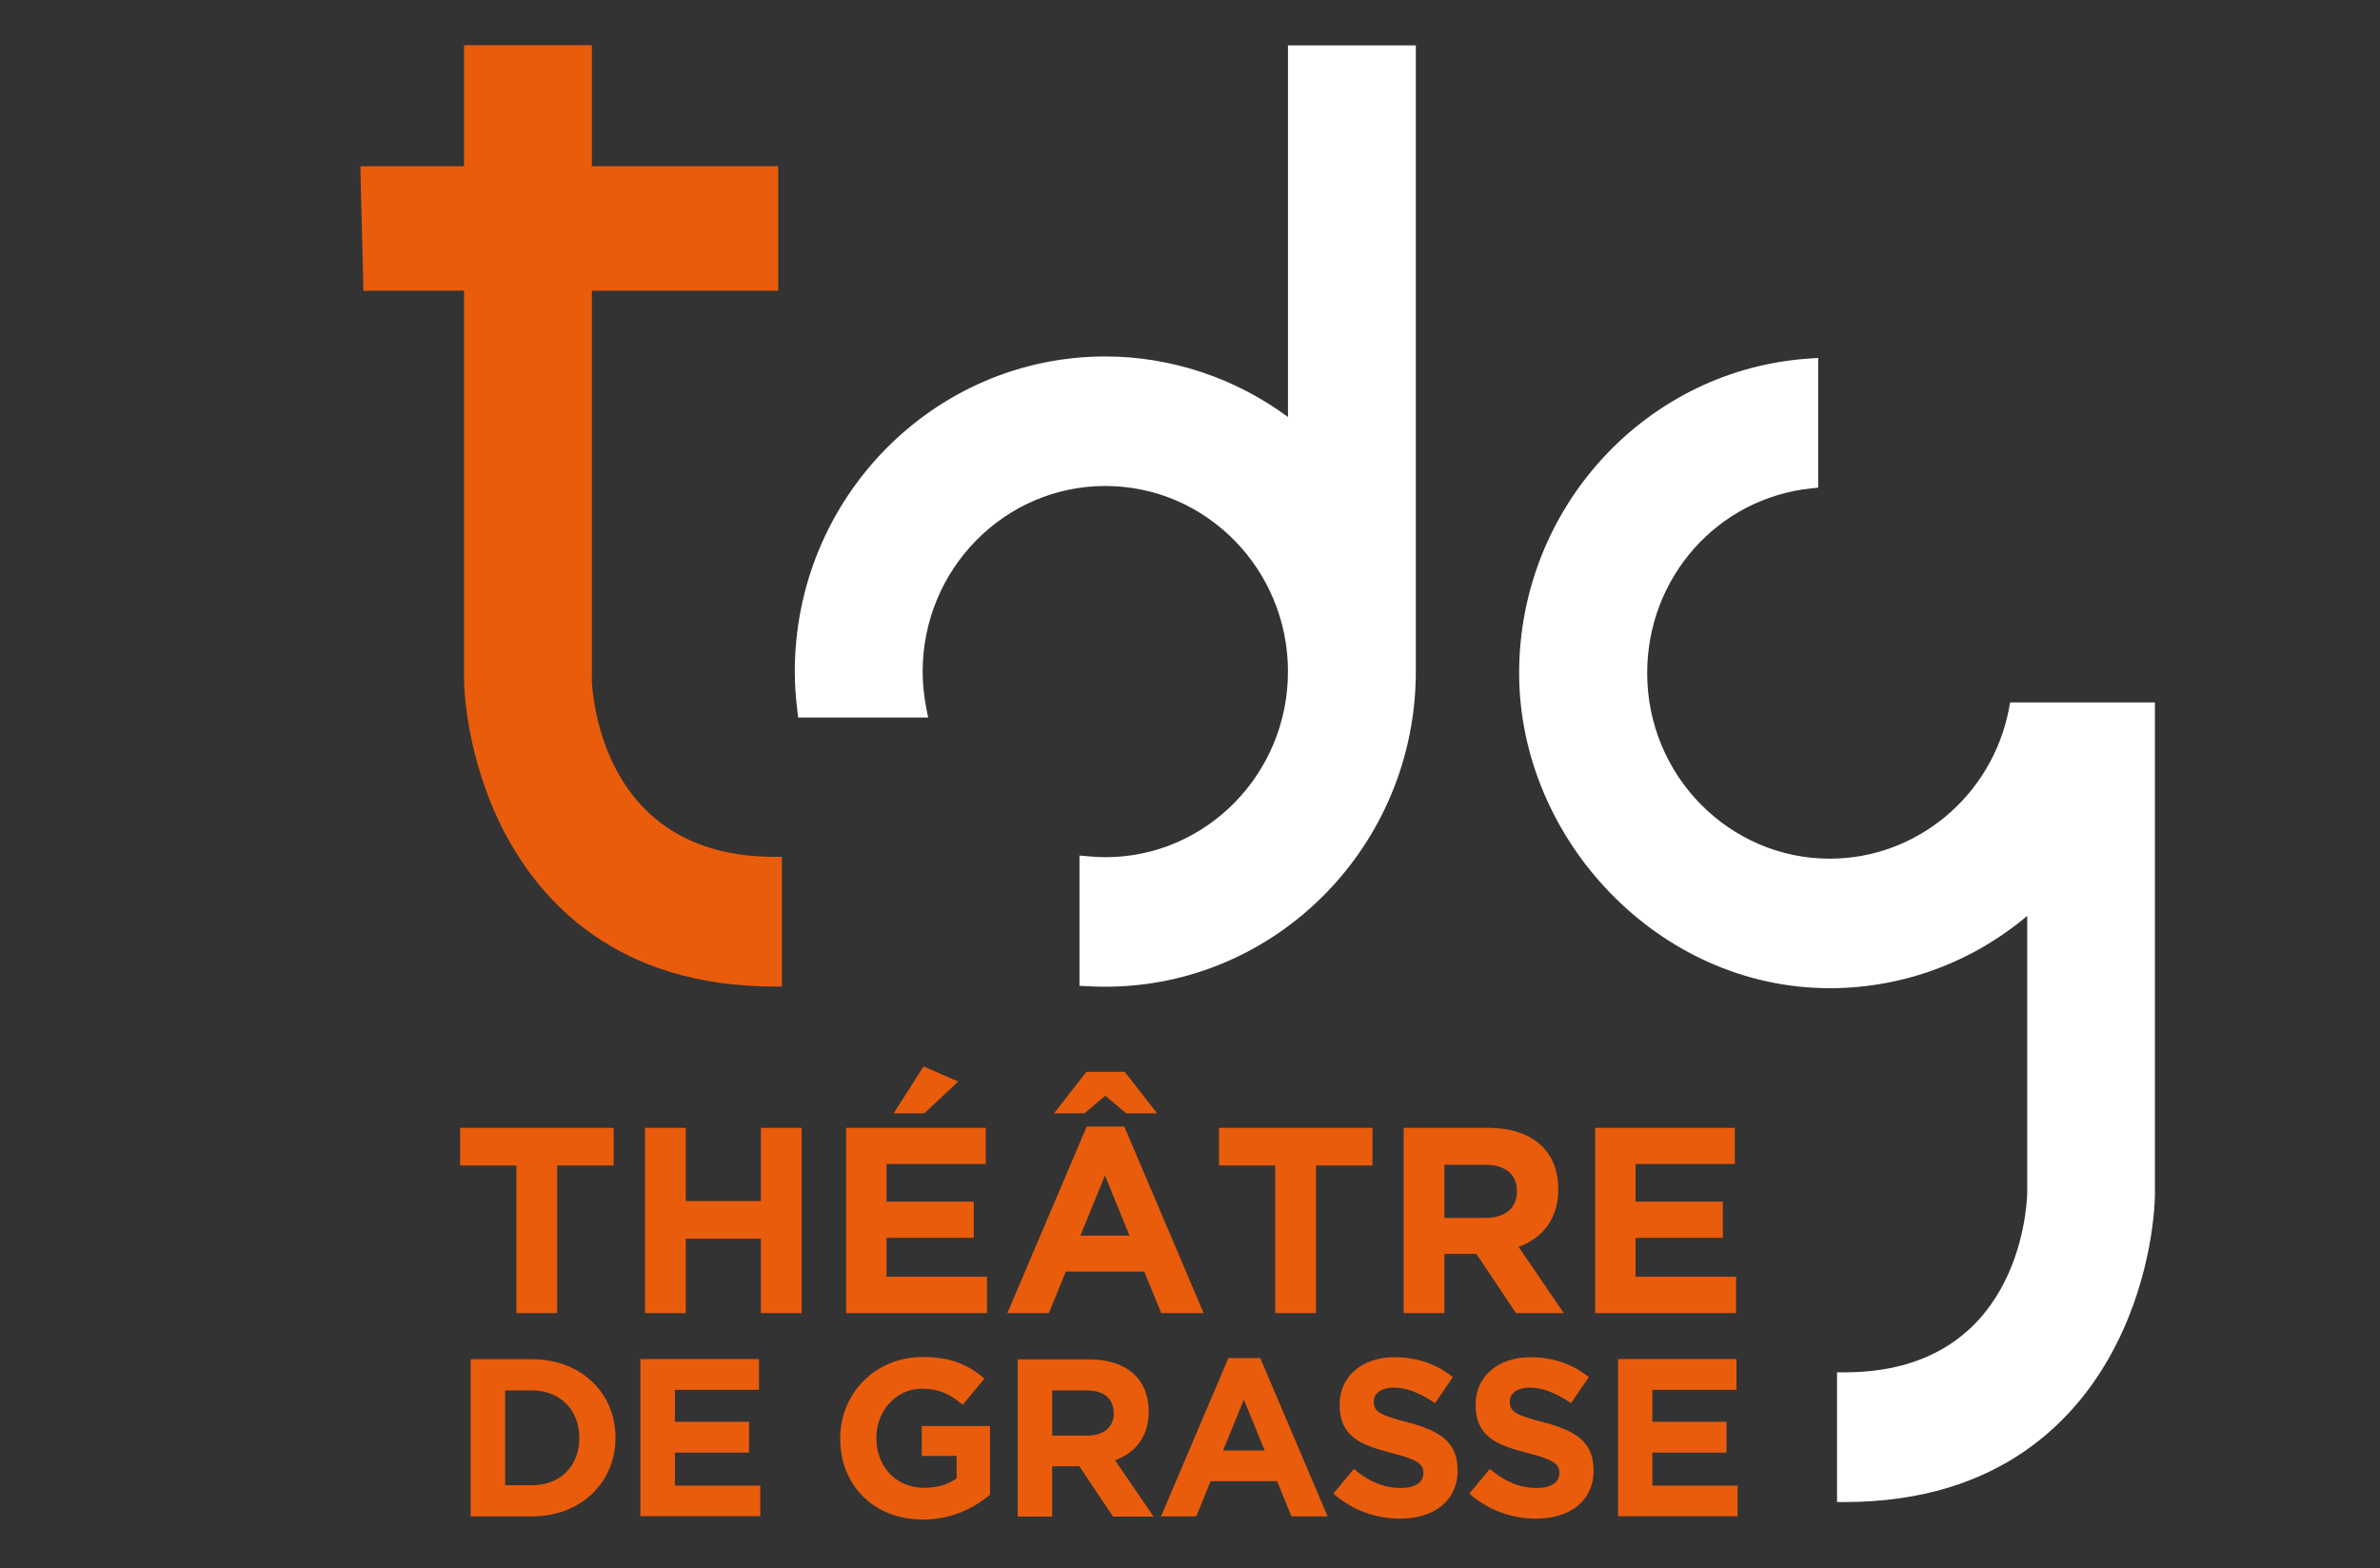
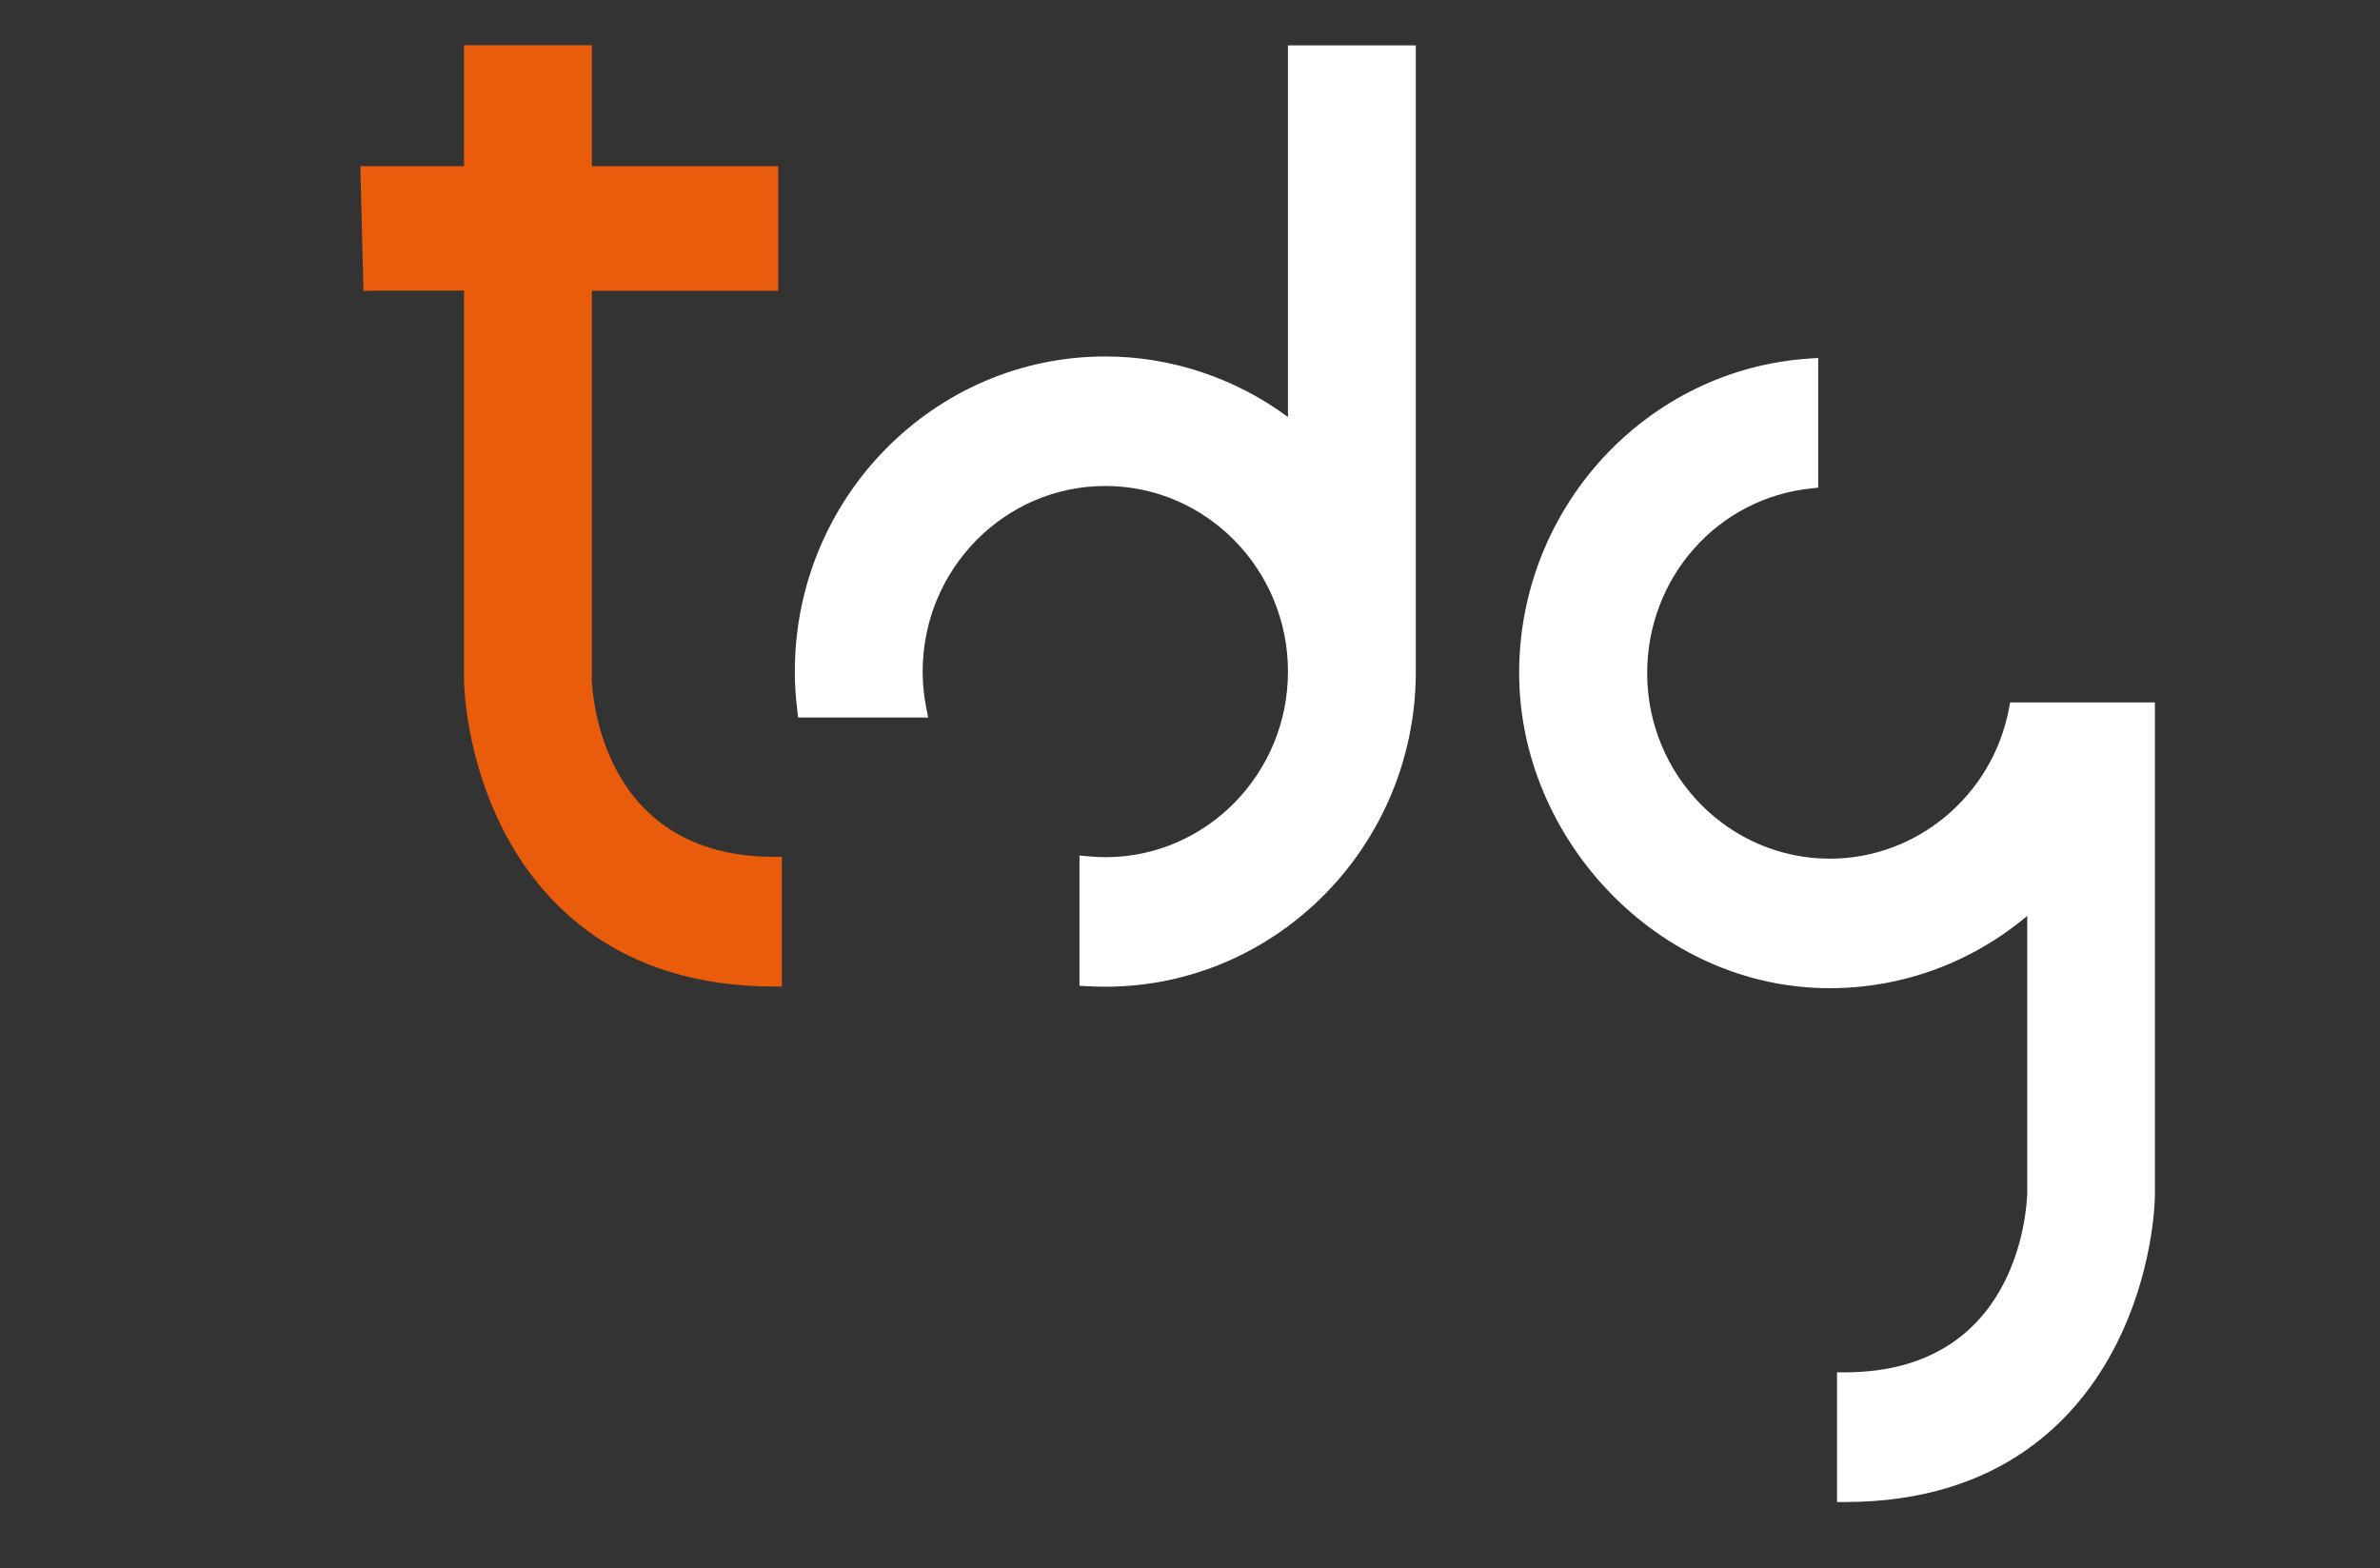
<svg xmlns="http://www.w3.org/2000/svg" viewBox="0 0 129 85">
  <rect x="0" y="0" width="129" height="85" fill="#333333" stroke="none" />
  <path d="m69.81 22.6c-2.87-2.12-6.35-3.28-9.9-3.28-9.28 0-16.83 7.66-16.83 17.08 0 .69.05 1.41.14 2.13l.04.36h7.05l-.1-.49c-.13-.66-.2-1.33-.2-2 0-5.55 4.44-10.06 9.9-10.06s9.9 4.51 9.9 10.06-4.44 10.06-9.9 10.06c-.32 0-.63-.02-.95-.05l-.45-.04v7.06l.39.02c.33.02.67.03 1.01.03 9.28 0 16.83-7.66 16.83-17.08v-33.94h-6.93z" fill="#fff" />
  <path d="m108.95 38.08-.06.33c-.9 4.71-4.99 8.13-9.71 8.13-5.46 0-9.9-4.51-9.9-10.06 0-5.19 3.83-9.49 8.9-10.01l.37-.04v-7.03l-.44.03c-8.84.56-15.77 8.05-15.77 17.05s7.55 17.08 16.83 17.08c3.93 0 7.69-1.38 10.71-3.92v15.02c-.03 1-.55 9.72-9.9 9.72h-.41v7.03h.41c8.54 0 12.71-4.61 14.69-8.48 2.02-3.93 2.13-7.74 2.13-8.17v-26.69s-7.86 0-7.86 0z" fill="#fff" />
  <g fill="#e95c0c">
    <path d="m32.08 36.75v-20.99h8.83s1.27 0 1.27 0v-6.75h-10.1s0-6.56 0-6.56h-6.93v6.56s-5.62 0-5.62 0l.17 6.76.64-.02h4.81v21.08c0 .42.11 4.22 2.13 8.16 1.99 3.87 6.15 8.48 14.69 8.48h.41v-7.03h-.41c-9.34 0-9.87-8.73-9.9-9.71z" />
-     <path d="m94.18 82.19v-1.67h-4.62v-1.79h4.02v-1.67h-4.02v-1.73h4.56v-1.67h-6.42v8.52h6.49zm-7.81-2.52v-.02c0-1.49-.97-2.11-2.7-2.56-1.47-.38-1.84-.56-1.84-1.12v-.02c0-.41.38-.74 1.1-.74s1.46.32 2.22.84l.97-1.41c-.86-.69-1.92-1.08-3.16-1.08-1.74 0-2.98 1.02-2.98 2.57v.02c0 1.69 1.11 2.17 2.82 2.6 1.43.37 1.72.61 1.72 1.08v.02c0 .5-.46.8-1.23.8-.97 0-1.78-.4-2.54-1.03l-1.11 1.33c1.02.91 2.32 1.36 3.61 1.36 1.84 0 3.13-.95 3.13-2.64m-7.38 0v-.02c0-1.49-.97-2.11-2.7-2.56-1.47-.38-1.84-.56-1.84-1.12v-.02c0-.41.38-.74 1.1-.74s1.46.32 2.22.84l.97-1.41c-.86-.69-1.92-1.08-3.16-1.08-1.74 0-2.98 1.02-2.98 2.57v.02c0 1.69 1.11 2.17 2.82 2.6 1.43.37 1.72.61 1.72 1.08v.02c0 .5-.46.8-1.23.8-.97 0-1.78-.4-2.54-1.03l-1.11 1.33c1.02.91 2.32 1.36 3.61 1.36 1.84 0 3.13-.95 3.13-2.64m-10.46-1.05h-2.26l1.13-2.76zm3.41 3.57-3.65-8.58h-1.73l-3.65 8.58h1.91l.78-1.91h3.6l.78 1.91zm-11.59-5.59c0 .72-.52 1.21-1.44 1.21h-1.9v-2.45h1.86c.91 0 1.47.41 1.47 1.22v.02zm2.15 5.59-2.08-3.04c1.08-.4 1.82-1.26 1.82-2.64v-.02c0-1.75-1.2-2.81-3.21-2.81h-3.89v8.52h1.87v-2.73h1.47l1.83 2.73h2.19zm-8.86-1.2v-3.7h-3.7v1.62h1.89v1.22c-.47.34-1.08.51-1.77.51-1.51 0-2.58-1.15-2.58-2.7v-.02c0-1.45 1.08-2.65 2.45-2.65.99 0 1.57.32 2.23.87l1.18-1.42c-.89-.75-1.81-1.17-3.35-1.17-2.58 0-4.47 1.98-4.47 4.41v.02c0 2.52 1.82 4.38 4.48 4.38 1.56 0 2.76-.61 3.64-1.35m-12.45 1.18v-1.67h-4.63v-1.79h4.02v-1.67h-4.02v-1.73h4.56v-1.67h-6.43v8.52h6.49zm-9.81-4.24c0 1.51-1.03 2.55-2.57 2.55h-1.45v-5.14h1.45c1.53 0 2.57 1.06 2.57 2.57zm1.96-.02v-.02c0-2.4-1.85-4.24-4.53-4.24h-3.32v8.52h3.32c2.68 0 4.53-1.86 4.53-4.26" />
-     <path d="m94.1 71.17v-1.97h-5.45v-2.11h4.73v-1.96h-4.73v-2.04h5.38v-1.96h-7.57v10.04zm-11.88-6.58c0 .85-.62 1.42-1.69 1.42h-2.24v-2.88h2.19c1.08 0 1.74.49 1.74 1.43zm2.54 6.58-2.45-3.59c1.28-.47 2.15-1.49 2.15-3.11v-.03c0-2.07-1.42-3.31-3.79-3.31h-4.59v10.04h2.21v-3.21h1.73l2.15 3.21h2.58zm-10.37-8v-2.04h-8.32v2.04h3.05v8h2.21v-8h3.05zm-13.16 3.8h-2.67l1.33-3.26 1.33 3.26zm4.01 4.2-4.3-10.11h-2.04l-4.3 10.11h2.25l.92-2.25h4.25l.92 2.25h2.31zm-5.33-11.78 1.13.95h1.68l-1.76-2.25h-2.07l-1.76 2.25h1.65zm-6.41 11.78v-1.97h-5.45v-2.11h4.73v-1.96h-4.73v-2.04h5.38v-1.96h-7.57v10.04zm-3.4-10.83 1.84-1.72-1.88-.82-1.62 2.54zm-6.65 10.83v-10.04h-2.21v3.97h-4.07v-3.97h-2.21v10.04h2.21v-4.03h4.07v4.03zm-10.19-8v-2.04h-8.32v2.04h3.05v8h2.21v-8h3.05z" />
  </g>
</svg>